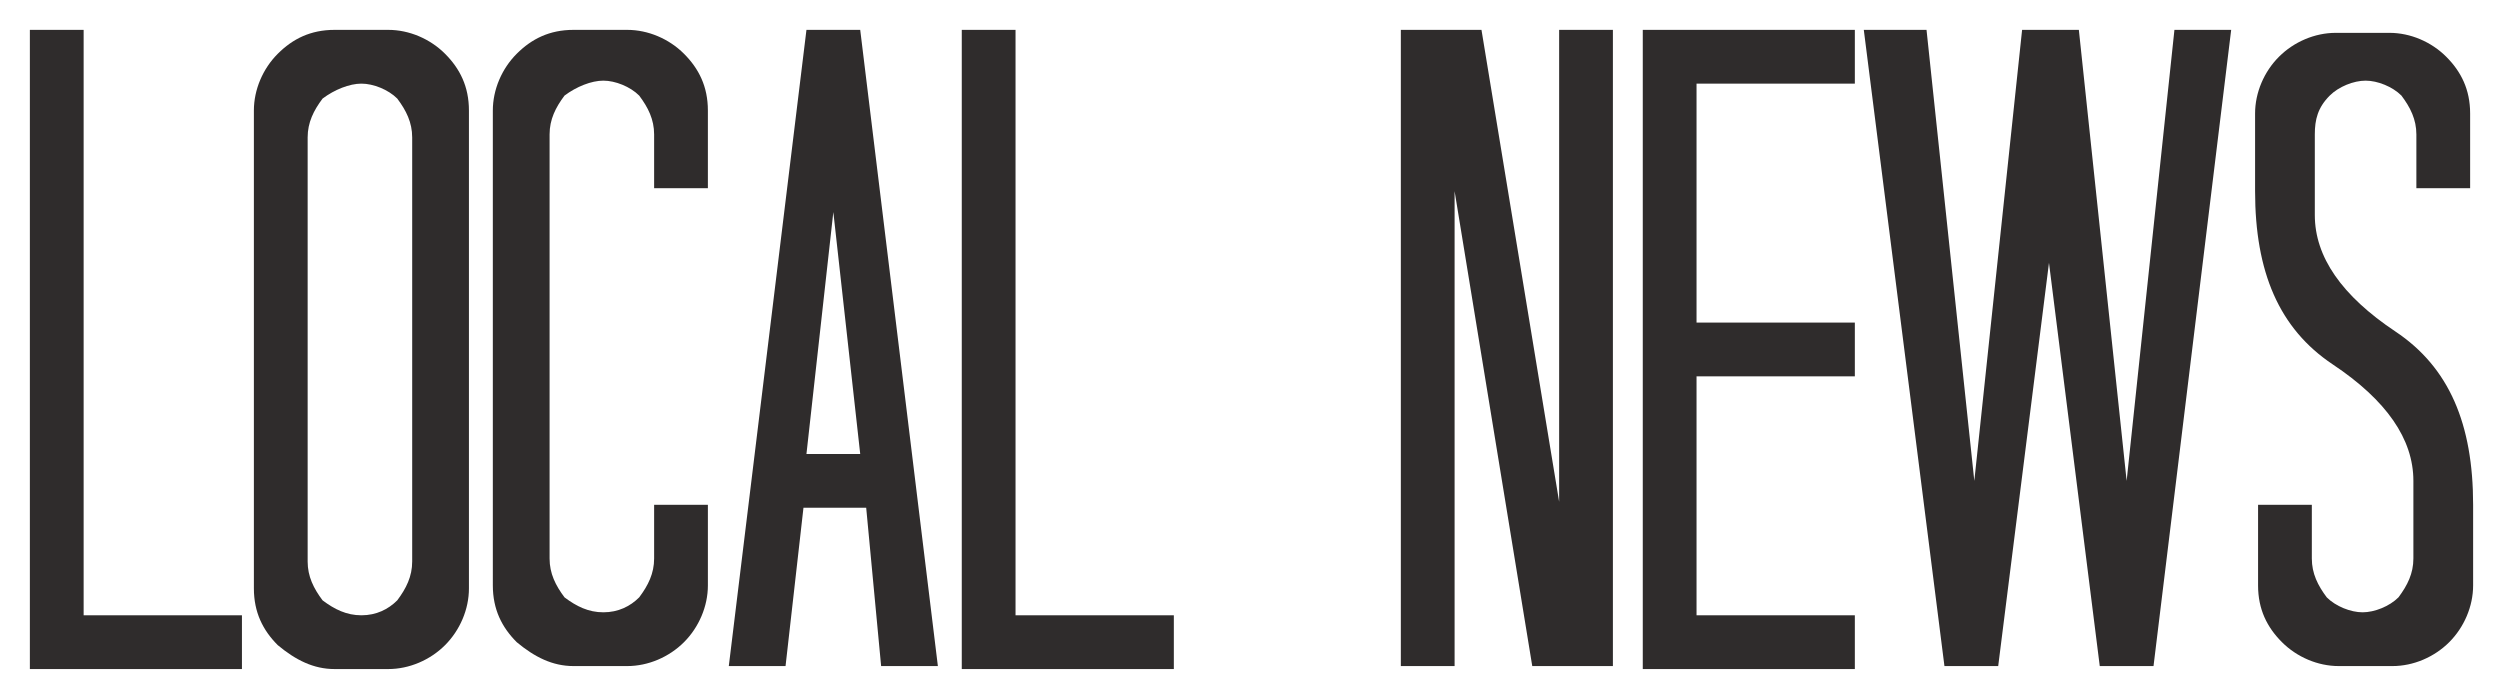
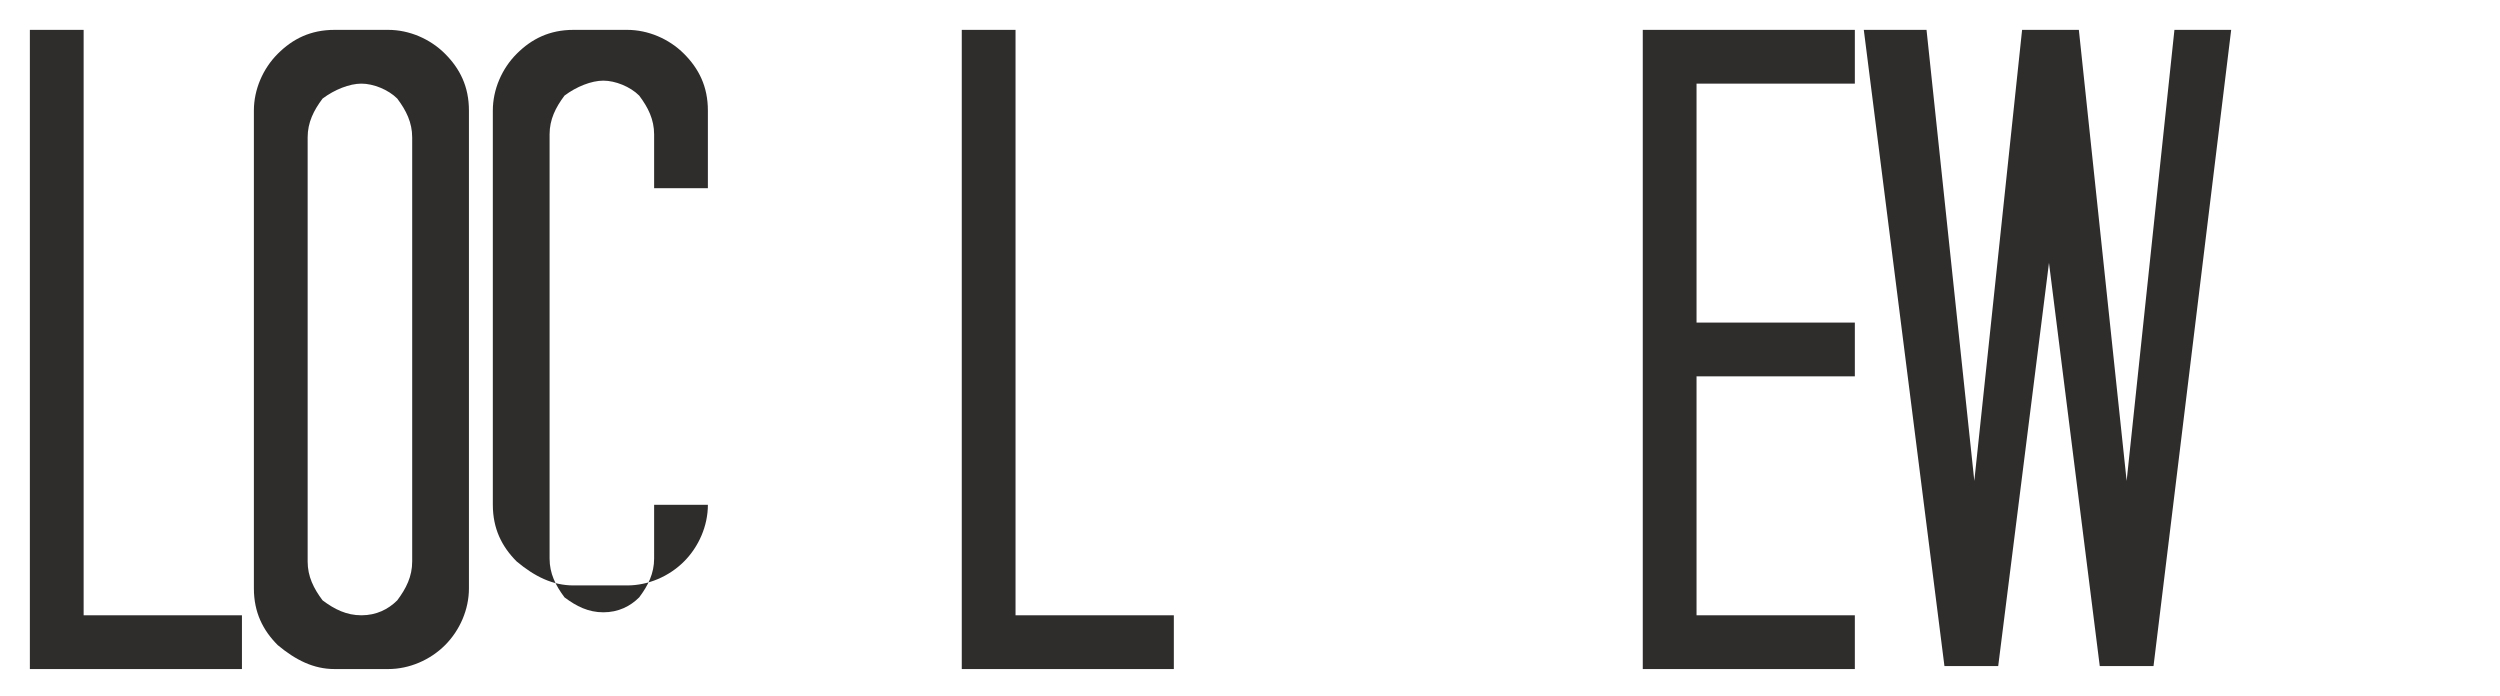
<svg xmlns="http://www.w3.org/2000/svg" version="1.1" viewBox="0 0 83.7 23.3">
  <defs>
    <style>
      .cls-1 {
        fill: #2f2c2c;
      }
    </style>
  </defs>
  <g>
    <g id="Layer_1">
      <g>
        <path class="cls-1" d="M2.8,1v19.6h5.3v1.8H1V1h1.8Z" />
        <path class="cls-1" d="M15.7,19.7c0,.7-.3,1.4-.8,1.9-.5.5-1.2.8-1.9.8h-1.8c-.7,0-1.3-.3-1.9-.8-.5-.5-.8-1.1-.8-1.9V3.7c0-.7.3-1.4.8-1.9.5-.5,1.1-.8,1.9-.8h1.8c.7,0,1.4.3,1.9.8.5.5.8,1.1.8,1.9v16ZM10.8,3.3c-.3.4-.5.8-.5,1.3v14.2c0,.5.2.9.5,1.3.4.3.8.5,1.3.5s.9-.2,1.2-.5c.3-.4.5-.8.5-1.3V4.6c0-.5-.2-.9-.5-1.3-.3-.3-.8-.5-1.2-.5s-.9.2-1.3.5Z" />
-         <path class="cls-1" d="M23.7,6.3h-1.8v-1.8c0-.5-.2-.9-.5-1.3-.3-.3-.8-.5-1.2-.5s-.9.2-1.3.5c-.3.4-.5.8-.5,1.3v14.2c0,.5.2.9.5,1.3.4.3.8.5,1.3.5s.9-.2,1.2-.5c.3-.4.5-.8.5-1.3v-1.8h1.8v2.7c0,.7-.3,1.4-.8,1.9-.5.5-1.2.8-1.9.8h-1.8c-.7,0-1.3-.3-1.9-.8-.5-.5-.8-1.1-.8-1.9V3.7c0-.7.3-1.4.8-1.9.5-.5,1.1-.8,1.9-.8h1.8c.7,0,1.4.3,1.9.8.5.5.8,1.1.8,1.9v2.6Z" />
-         <path class="cls-1" d="M28.8,1l2.6,21.3h-1.9l-.5-5.3h-2.1l-.6,5.3h-1.9L27,1h1.8ZM28.8,15.2l-.9-8.1-.9,8.1h1.7Z" />
+         <path class="cls-1" d="M23.7,6.3h-1.8v-1.8c0-.5-.2-.9-.5-1.3-.3-.3-.8-.5-1.2-.5s-.9.2-1.3.5c-.3.4-.5.8-.5,1.3v14.2c0,.5.2.9.5,1.3.4.3.8.5,1.3.5s.9-.2,1.2-.5c.3-.4.5-.8.5-1.3v-1.8h1.8c0,.7-.3,1.4-.8,1.9-.5.5-1.2.8-1.9.8h-1.8c-.7,0-1.3-.3-1.9-.8-.5-.5-.8-1.1-.8-1.9V3.7c0-.7.3-1.4.8-1.9.5-.5,1.1-.8,1.9-.8h1.8c.7,0,1.4.3,1.9.8.5.5.8,1.1.8,1.9v2.6Z" />
        <path class="cls-1" d="M34,1v19.6h5.3v1.8h-7.1V1h1.8Z" />
-         <path class="cls-1" d="M49.6,1l2.6,15.8V1h1.8v21.3h-2.7l-2.6-15.9v15.9h-1.8V1h2.7Z" />
        <path class="cls-1" d="M62.1,2.8h-5.3v8h5.3v1.8h-5.3v8h5.3v1.8h-7.1V1h7.1v1.8Z" />
        <path class="cls-1" d="M64.5,1l1.6,15.1,1.6-15.1h1.9l1.6,15.1,1.6-15.1h1.9l-2.6,21.3h-1.8l-1.7-13.5-1.7,13.5h-1.8l-2.7-21.3h1.9Z" />
-         <path class="cls-1" d="M82.7,6.3h-1.8v-1.8c0-.5-.2-.9-.5-1.3-.3-.3-.8-.5-1.2-.5s-.9.2-1.2.5c-.4.4-.5.8-.5,1.3v1.8c0,0,0,.9,0,.9,0,1.4.9,2.7,2.7,3.9,1.8,1.2,2.6,3.1,2.6,5.8v2.7c0,.7-.3,1.4-.8,1.9-.5.5-1.2.8-1.9.8h-1.8c-.7,0-1.4-.3-1.9-.8-.5-.5-.8-1.1-.8-1.9v-2.7h1.8v1.8c0,.5.2.9.5,1.3.3.3.8.5,1.2.5s.9-.2,1.2-.5c.3-.4.5-.8.5-1.3v-2.6c0-1.4-.9-2.7-2.7-3.9-1.8-1.2-2.6-3.1-2.6-5.8v-2.6c0-.7.3-1.4.8-1.9.5-.5,1.2-.8,1.9-.8h1.8c.7,0,1.4.3,1.9.8.5.5.8,1.1.8,1.9v2.6Z" />
      </g>
    </g>
  </g>
</svg>